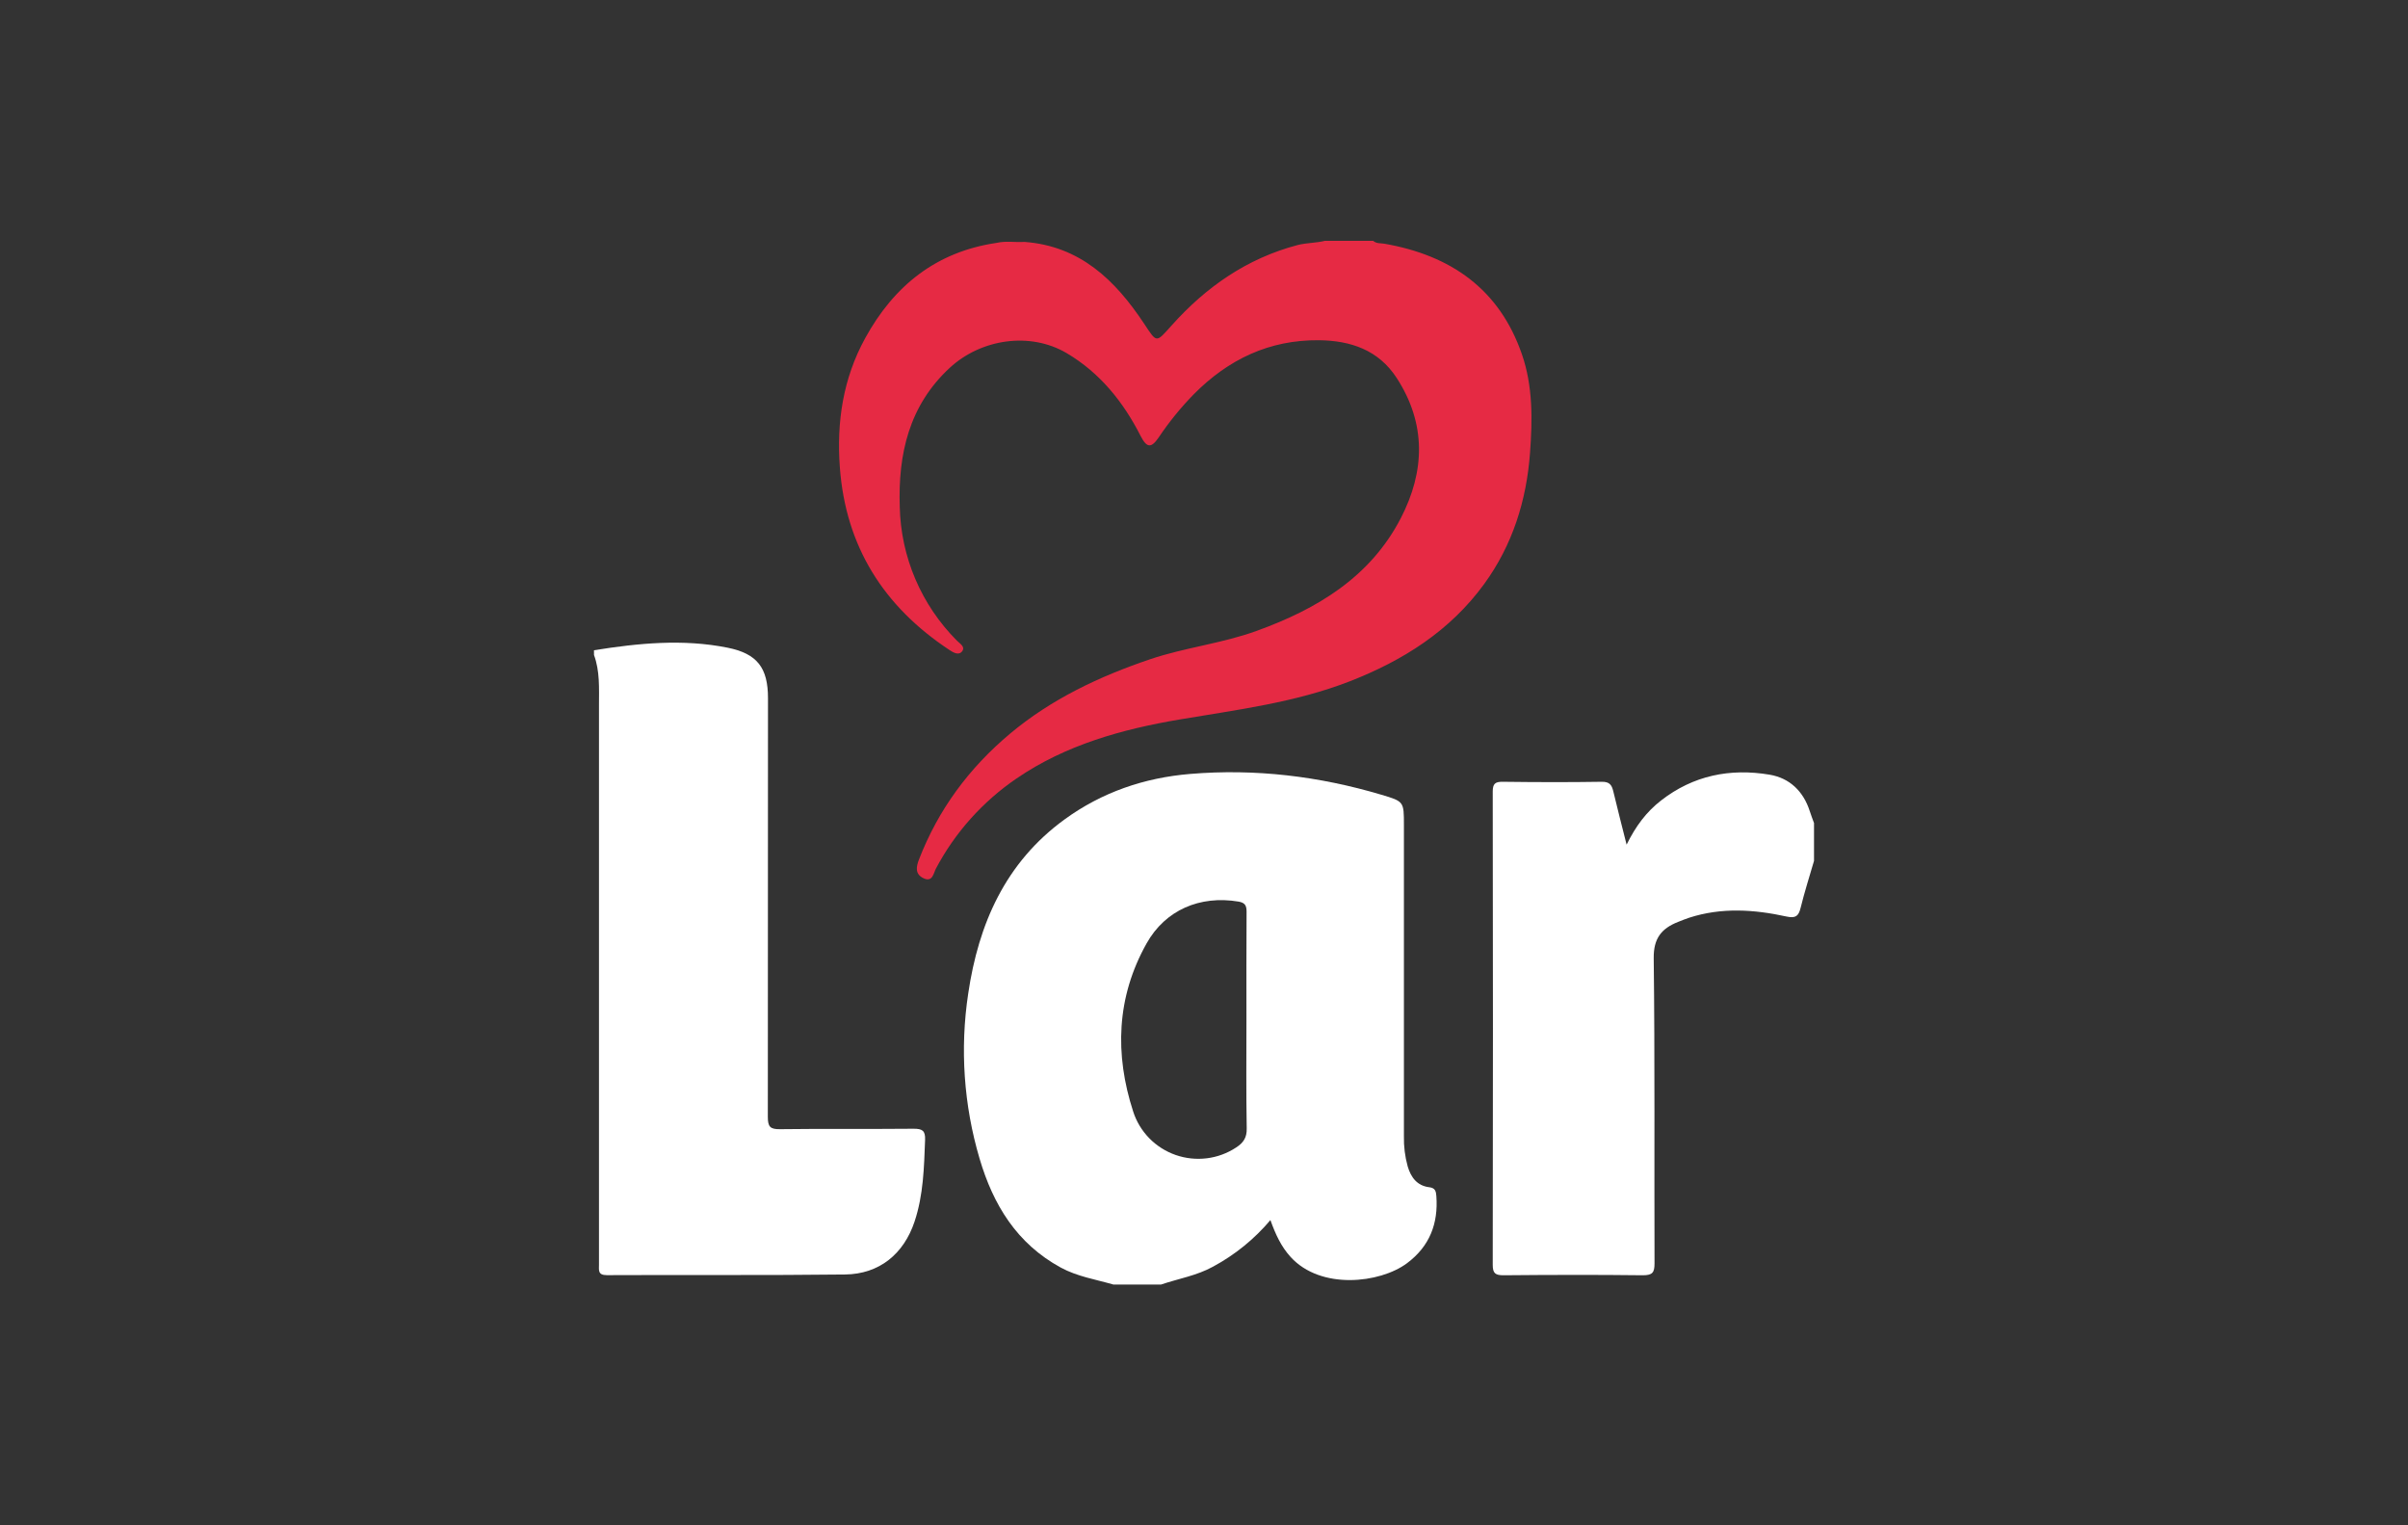
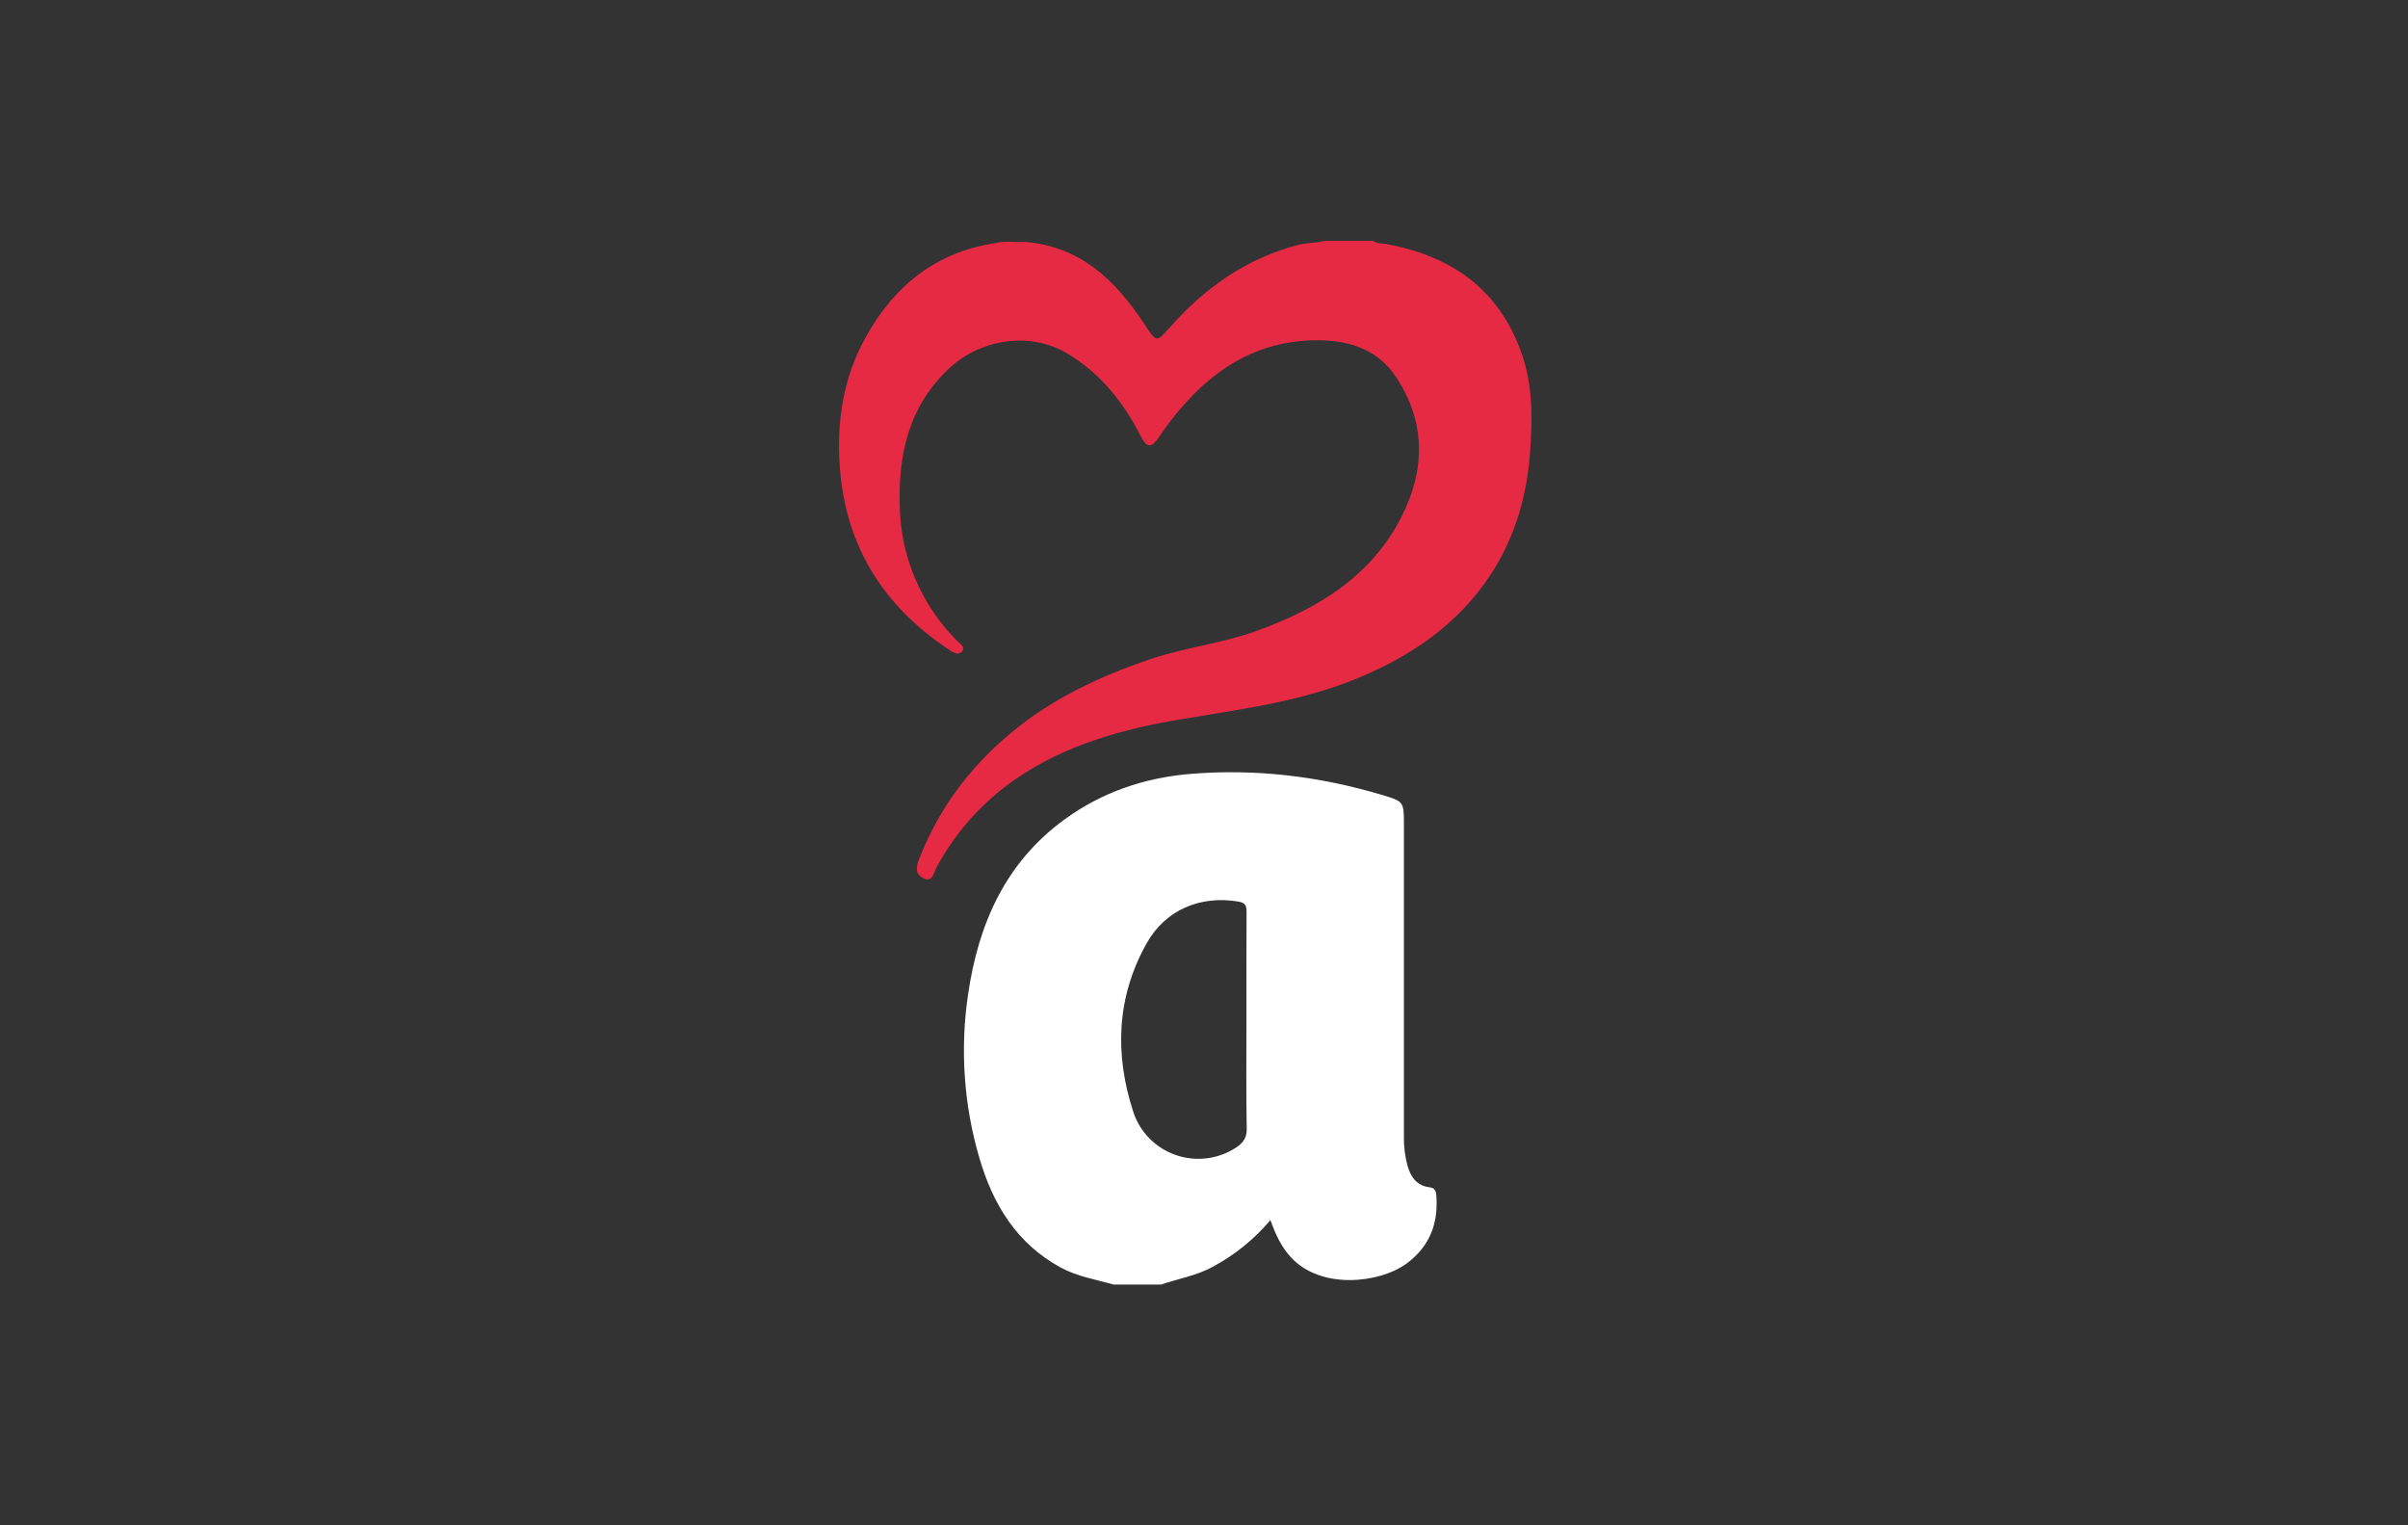
<svg xmlns="http://www.w3.org/2000/svg" width="150" height="95" viewBox="0 0 150 95" fill="none">
  <rect x="0" y="0" width="150" height="95" fill="#333333" stroke="none" />
  <g clip-path="url(#clip0_4544_112251)">
    <path d="M85.539 15C85.741 15.183 86.002 15.139 86.241 15.18C90.381 15.902 93.406 18.011 94.806 22.072C95.493 24.061 95.46 26.135 95.31 28.198C95.091 31.166 94.224 33.937 92.457 36.367C90.334 39.286 87.408 41.137 84.075 42.436C80.659 43.763 77.051 44.206 73.474 44.812C69.896 45.418 66.386 46.391 63.321 48.486C61.216 49.923 59.494 51.846 58.305 54.09C58.147 54.385 58.095 54.985 57.504 54.687C57.001 54.434 57.066 53.994 57.243 53.538C58.446 50.421 60.369 47.826 62.935 45.68C65.501 43.535 68.474 42.134 71.634 41.062C73.814 40.325 76.12 40.078 78.28 39.292C82.045 37.931 85.356 35.948 87.257 32.276C88.77 29.355 88.855 26.39 87 23.536C85.87 21.798 84.134 21.211 82.156 21.19C79.06 21.161 76.513 22.385 74.363 24.555C73.554 25.383 72.823 26.282 72.179 27.242C71.712 27.928 71.436 27.9 71.053 27.154C69.974 25.03 68.515 23.215 66.442 21.992C64.161 20.648 61.117 21.108 59.166 22.905C56.613 25.265 55.941 28.298 56.048 31.56C56.114 34.692 57.39 37.678 59.611 39.903C59.79 40.086 60.143 40.276 59.938 40.558C59.733 40.839 59.399 40.654 59.147 40.485C55.041 37.775 52.677 34.028 52.316 29.106C52.106 26.282 52.516 23.564 53.9 21.052C55.682 17.808 58.306 15.681 62.077 15.128C62.65 14.993 63.233 15.103 63.809 15.066C67.28 15.32 69.469 17.449 71.252 20.133C72.082 21.382 71.995 21.367 72.985 20.267C75.123 17.877 77.671 16.094 80.83 15.262C81.402 15.115 81.996 15.14 82.564 14.991L85.539 15Z" fill="#E62A44" />
-     <path d="M37 40.499C39.765 40.056 42.54 39.782 45.316 40.338C47.167 40.709 47.84 41.588 47.84 43.483C47.84 52.177 47.837 60.872 47.83 69.566C47.83 70.184 47.978 70.335 48.597 70.328C51.367 70.291 54.138 70.328 56.913 70.3C57.451 70.3 57.647 70.415 57.626 70.989C57.562 72.708 57.522 74.425 56.971 76.081C56.297 78.101 54.776 79.353 52.641 79.378C47.695 79.437 42.748 79.395 37.802 79.419C37.232 79.419 37.312 79.106 37.312 78.761C37.312 74.685 37.312 70.608 37.312 66.531C37.312 58.99 37.312 51.45 37.312 43.911C37.312 42.867 37.374 41.805 37.002 40.794L37 40.499Z" fill="white" />
-     <path d="M112.999 53.617C112.716 54.593 112.405 55.563 112.163 56.548C112.036 57.057 111.854 57.204 111.297 57.085C109.274 56.642 107.238 56.505 105.222 57.158C104.989 57.234 104.762 57.328 104.533 57.418C103.504 57.825 102.999 58.434 103.014 59.677C103.09 66.018 103.043 72.359 103.064 78.689C103.064 79.252 102.942 79.426 102.338 79.426C99.444 79.391 96.547 79.4 93.656 79.426C93.152 79.426 92.986 79.308 92.986 78.782C93.003 68.956 93.003 59.131 92.986 49.305C92.986 48.814 93.134 48.684 93.612 48.691C95.665 48.717 97.718 48.724 99.772 48.691C100.264 48.683 100.4 48.889 100.495 49.281C100.743 50.327 101.014 51.368 101.325 52.606C101.899 51.44 102.568 50.558 103.467 49.859C105.477 48.293 107.773 47.836 110.234 48.249C111.481 48.459 112.335 49.281 112.731 50.51C112.812 50.763 112.909 51.011 112.999 51.26V53.617Z" fill="white" />
    <path d="M89.474 74.495C89.453 74.2 89.407 73.988 89.036 73.944C88.272 73.852 87.891 73.328 87.689 72.648C87.518 72.031 87.439 71.394 87.453 70.754C87.453 64.296 87.453 57.837 87.453 51.378C87.453 49.923 87.453 49.917 86.06 49.501C82.165 48.342 78.19 47.863 74.131 48.203C71.283 48.441 68.644 49.339 66.313 51.036C62.617 53.727 60.951 57.554 60.312 61.883C59.792 65.32 60.034 68.829 61.021 72.164C61.868 75.035 63.337 77.453 66.078 78.947C67.109 79.507 68.254 79.684 69.356 80.004H72.326C73.408 79.634 74.553 79.451 75.573 78.884C76.934 78.15 78.143 77.168 79.137 75.989C79.455 76.874 79.801 77.633 80.396 78.287C82.275 80.351 85.96 79.928 87.641 78.679C89.061 77.621 89.599 76.203 89.474 74.495ZM77 71.469C76.451 71.831 75.826 72.061 75.173 72.141C74.519 72.222 73.856 72.151 73.235 71.935C72.614 71.718 72.052 71.362 71.593 70.893C71.134 70.424 70.79 69.856 70.59 69.234C69.431 65.667 69.541 62.112 71.424 58.757C72.588 56.682 74.74 55.75 77.155 56.154C77.561 56.224 77.654 56.408 77.652 56.79C77.636 59.049 77.643 61.31 77.643 63.573C77.643 65.808 77.621 68.044 77.661 70.278C77.676 70.847 77.455 71.175 77.006 71.465L77 71.469Z" fill="white" />
  </g>
  <defs>
    <clipPath id="clip0_4544_112251">
      <rect width="76" height="65" fill="white" transform="translate(37 15)" />
    </clipPath>
  </defs>
</svg>